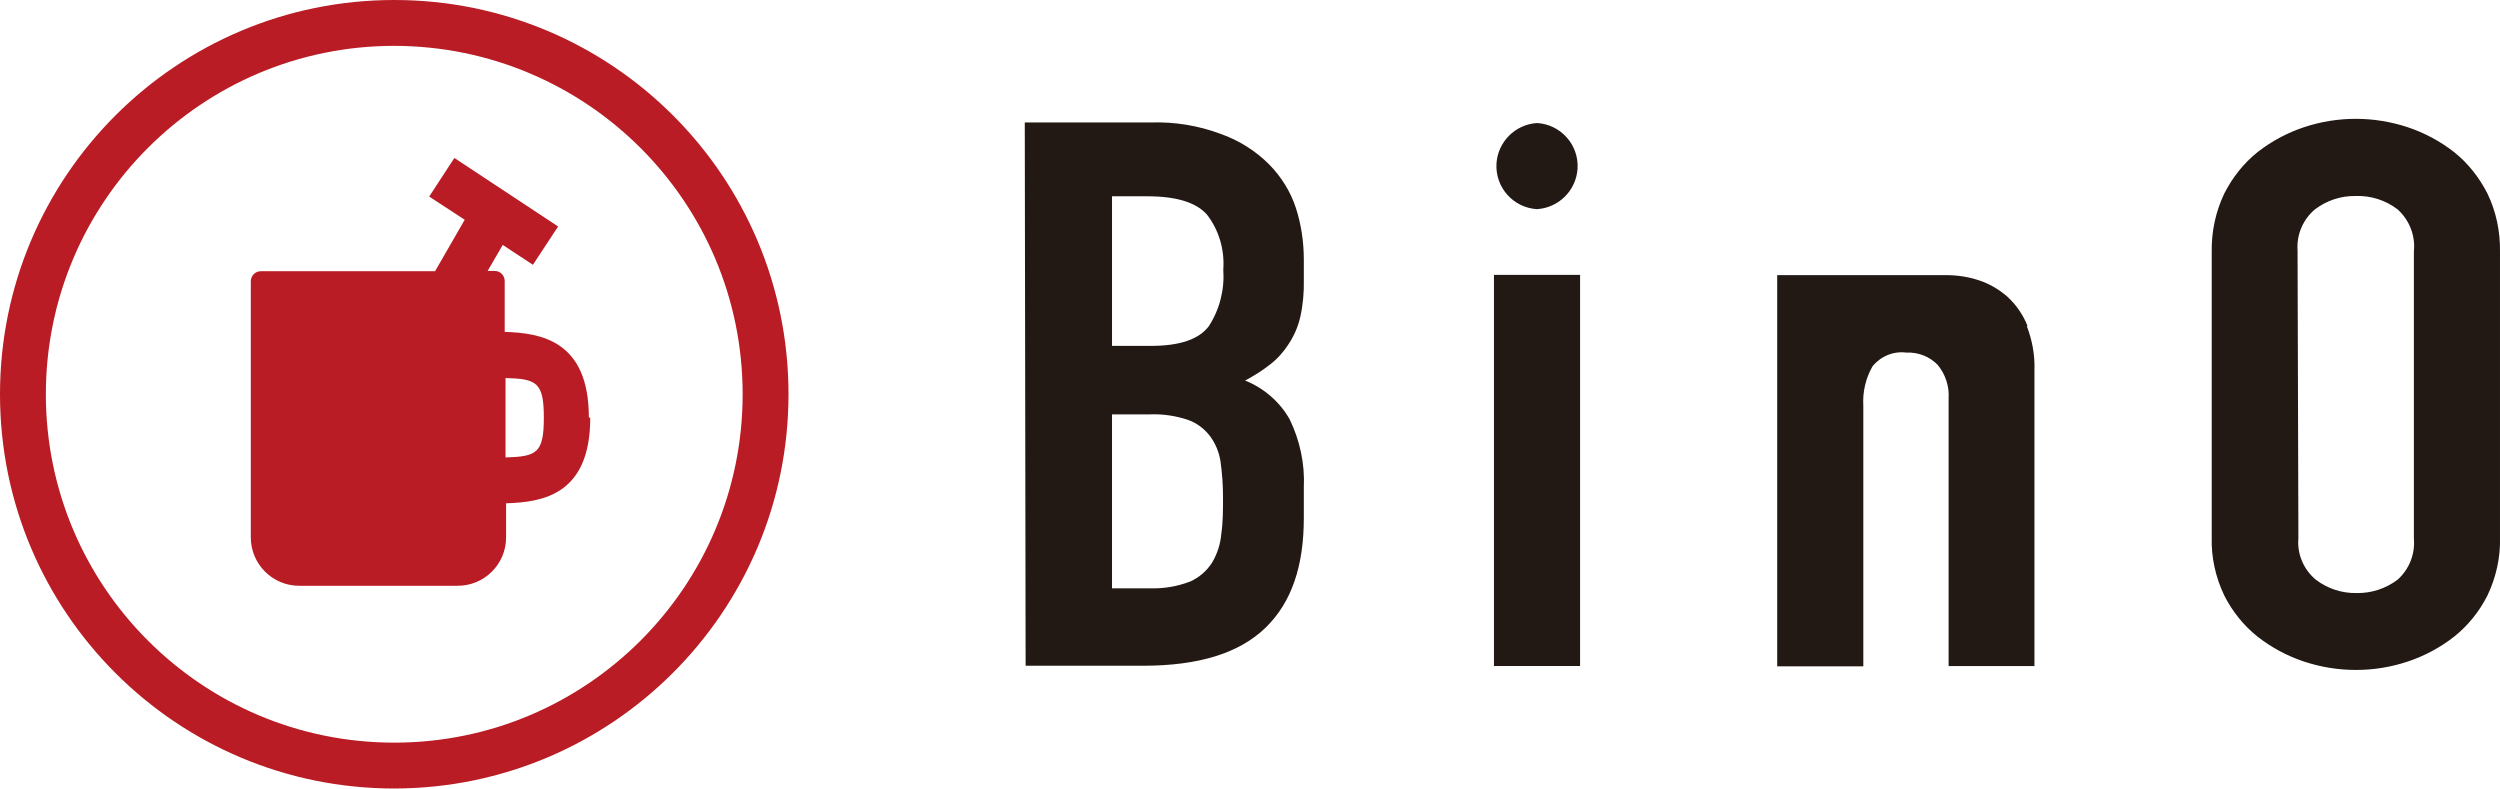
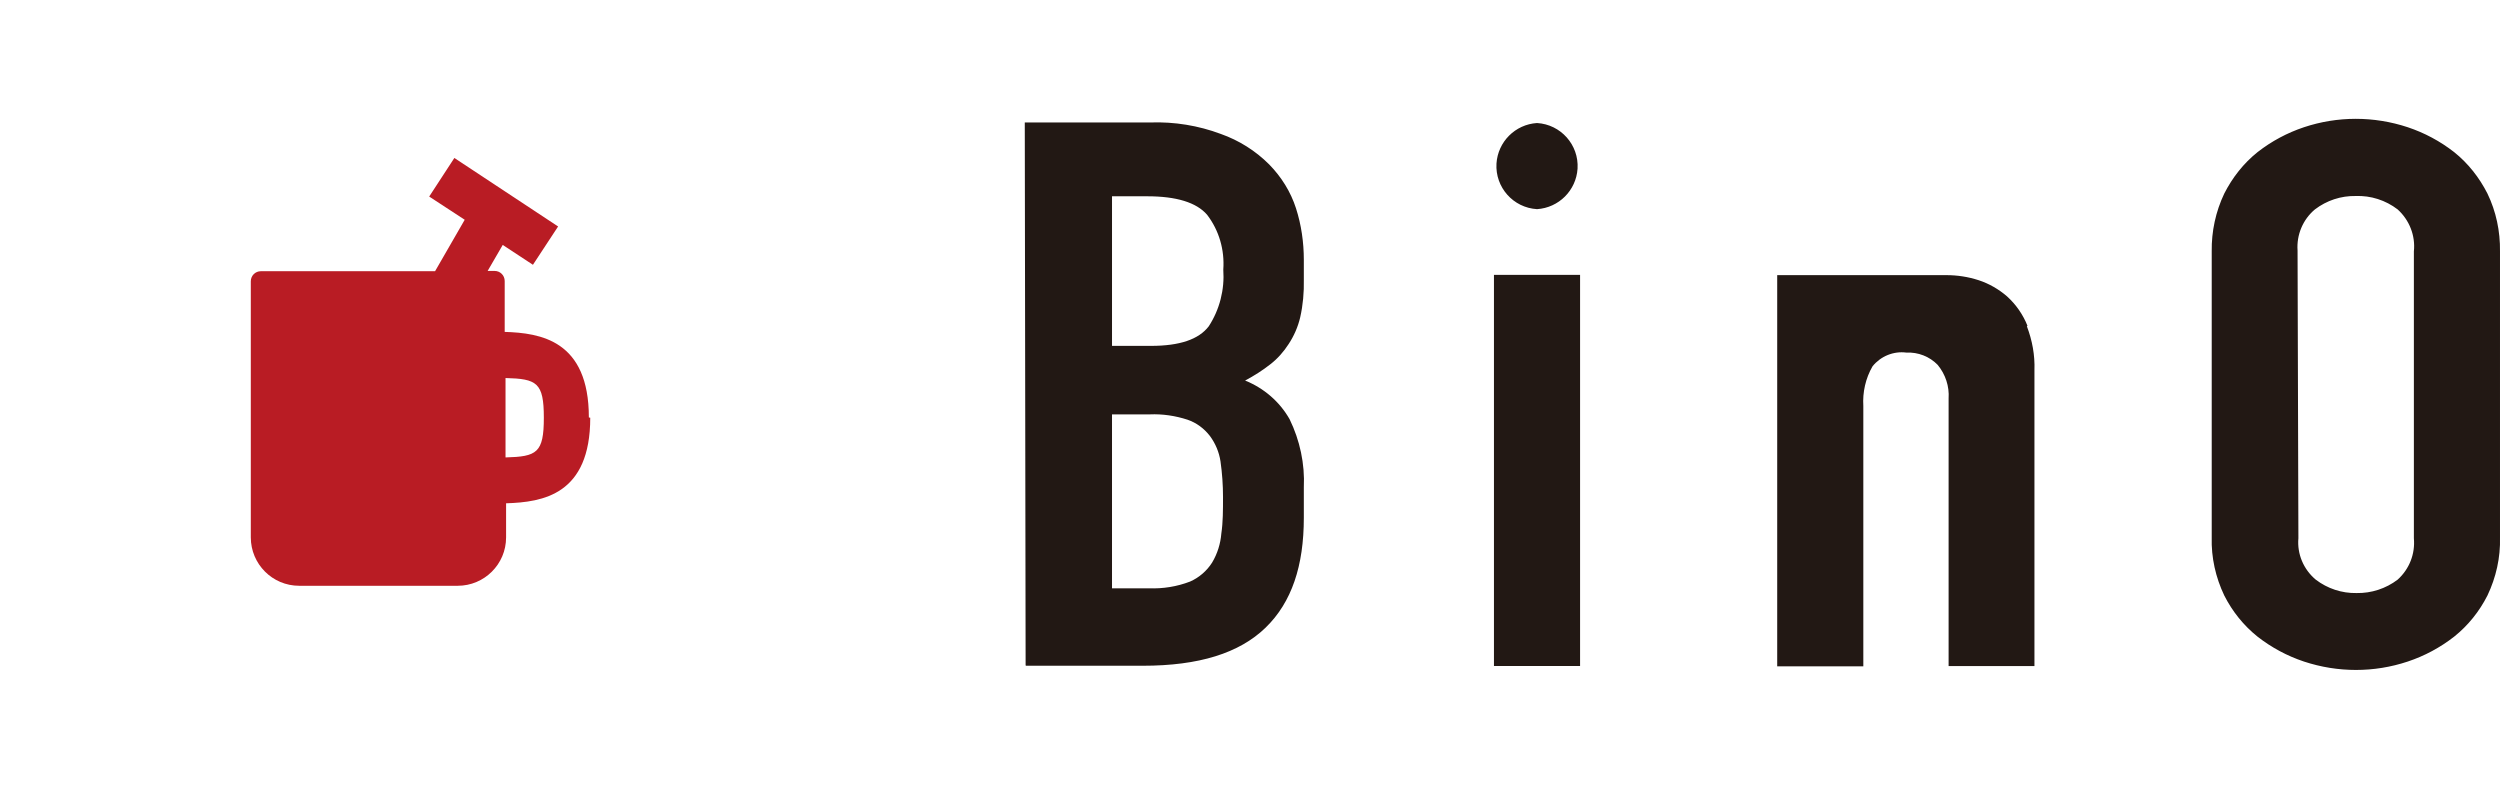
<svg xmlns="http://www.w3.org/2000/svg" id="b" viewBox="0 0 89.41 28.2">
  <defs>
    <style>.f{fill:#b91c24;}.g{fill:#221814;}</style>
  </defs>
  <g id="c">
    <g id="d">
      <g id="e">
        <path class="g" d="m54.97,4.4h0c.85.05,1.5.78,1.45,1.63-.05.78-.67,1.4-1.45,1.45h0c-.85-.05-1.5-.78-1.45-1.63.05-.78.67-1.4,1.45-1.45m-18.28,19.41h4.18c2.01,0,3.45-.45,4.39-1.36s1.37-2.22,1.37-3.93v-1.09c.04-.84-.14-1.68-.51-2.44-.36-.63-.92-1.11-1.59-1.38.32-.17.62-.36.9-.58.26-.2.48-.45.66-.73.19-.29.33-.61.41-.95.1-.44.14-.9.13-1.35v-.71c0-.62-.09-1.25-.28-1.84-.19-.59-.52-1.12-.96-1.57-.49-.49-1.08-.86-1.73-1.09-.8-.3-1.66-.44-2.52-.41h-4.49l.03,19.41Zm3.07-16.79h1.27c1.04,0,1.76.22,2.14.66.43.56.63,1.26.58,1.96.05.72-.13,1.43-.52,2.03-.36.47-1.04.7-2.07.7h-1.39v-5.35Zm0,7.8h1.36c.46-.02.92.05,1.35.19.32.11.59.31.8.58.2.27.33.58.38.91.06.42.09.85.09,1.27,0,.47,0,.91-.06,1.31-.03.37-.14.72-.33,1.04-.19.3-.47.54-.79.68-.47.18-.97.26-1.47.24h-1.32v-6.22Zm13.67,9h3.08v-13.99h-3.08v13.99Zm25.67-4.6c-.02.72.14,1.43.45,2.08.29.57.69,1.07,1.19,1.47.5.39,1.06.69,1.66.89,1.21.4,2.51.4,3.71,0,.6-.2,1.16-.5,1.66-.89.5-.4.9-.9,1.19-1.47.31-.65.47-1.36.45-2.08v-10.23c.01-.72-.14-1.43-.45-2.07-.29-.57-.69-1.08-1.19-1.48-.5-.39-1.06-.69-1.66-.89-1.21-.4-2.51-.4-3.71,0-.6.2-1.16.5-1.66.89-.5.4-.9.91-1.19,1.48-.31.65-.46,1.36-.45,2.07v10.23Zm3.07-10.26c-.04-.56.19-1.11.62-1.47.42-.32.93-.49,1.46-.48.54-.02,1.07.15,1.5.48.42.38.64.94.58,1.5v10.26c.05.56-.16,1.1-.58,1.48-.42.32-.94.49-1.47.48-.53.01-1.04-.16-1.46-.48-.44-.37-.67-.92-.62-1.48l-.03-10.28Zm-9.66,2.69c-.16-.4-.41-.76-.73-1.05-.3-.26-.65-.46-1.02-.58-.37-.12-.76-.18-1.15-.18h-6.05v13.99h3.08v-9.31c-.03-.49.08-.99.33-1.42.29-.36.75-.55,1.21-.49.42-.02.83.14,1.12.44.28.34.42.77.39,1.2v9.57h3.07v-10.58c.02-.54-.08-1.07-.27-1.57" />
-         <path class="f" d="m14.1,28.2C6.31,28.2,0,21.89,0,14.1S6.31,0,14.1,0s14.1,6.31,14.1,14.1c0,7.78-6.32,14.09-14.1,14.1m0-26.56C7.22,1.64,1.64,7.22,1.64,14.1s5.58,12.46,12.46,12.46,12.46-5.58,12.46-12.46c0-6.88-5.58-12.45-12.46-12.46" />
        <path class="f" d="m21.06,14.93c0-2.76-1.73-3.02-3.01-3.06v-1.82c0-.2-.16-.36-.36-.36h-.25l.54-.93,1.08.71.9-1.37-3.71-2.45-.9,1.38,1.27.83-1.06,1.84h-6.23c-.2,0-.36.16-.36.36v9.16c0,.95.77,1.73,1.73,1.73h5.67c.95,0,1.73-.77,1.73-1.73v-1.22c1.32-.04,3.01-.31,3.01-3.06m-3.03,1.42v-2.84c1.12.03,1.37.16,1.37,1.42s-.25,1.39-1.37,1.42" />
      </g>
    </g>
  </g>
</svg>